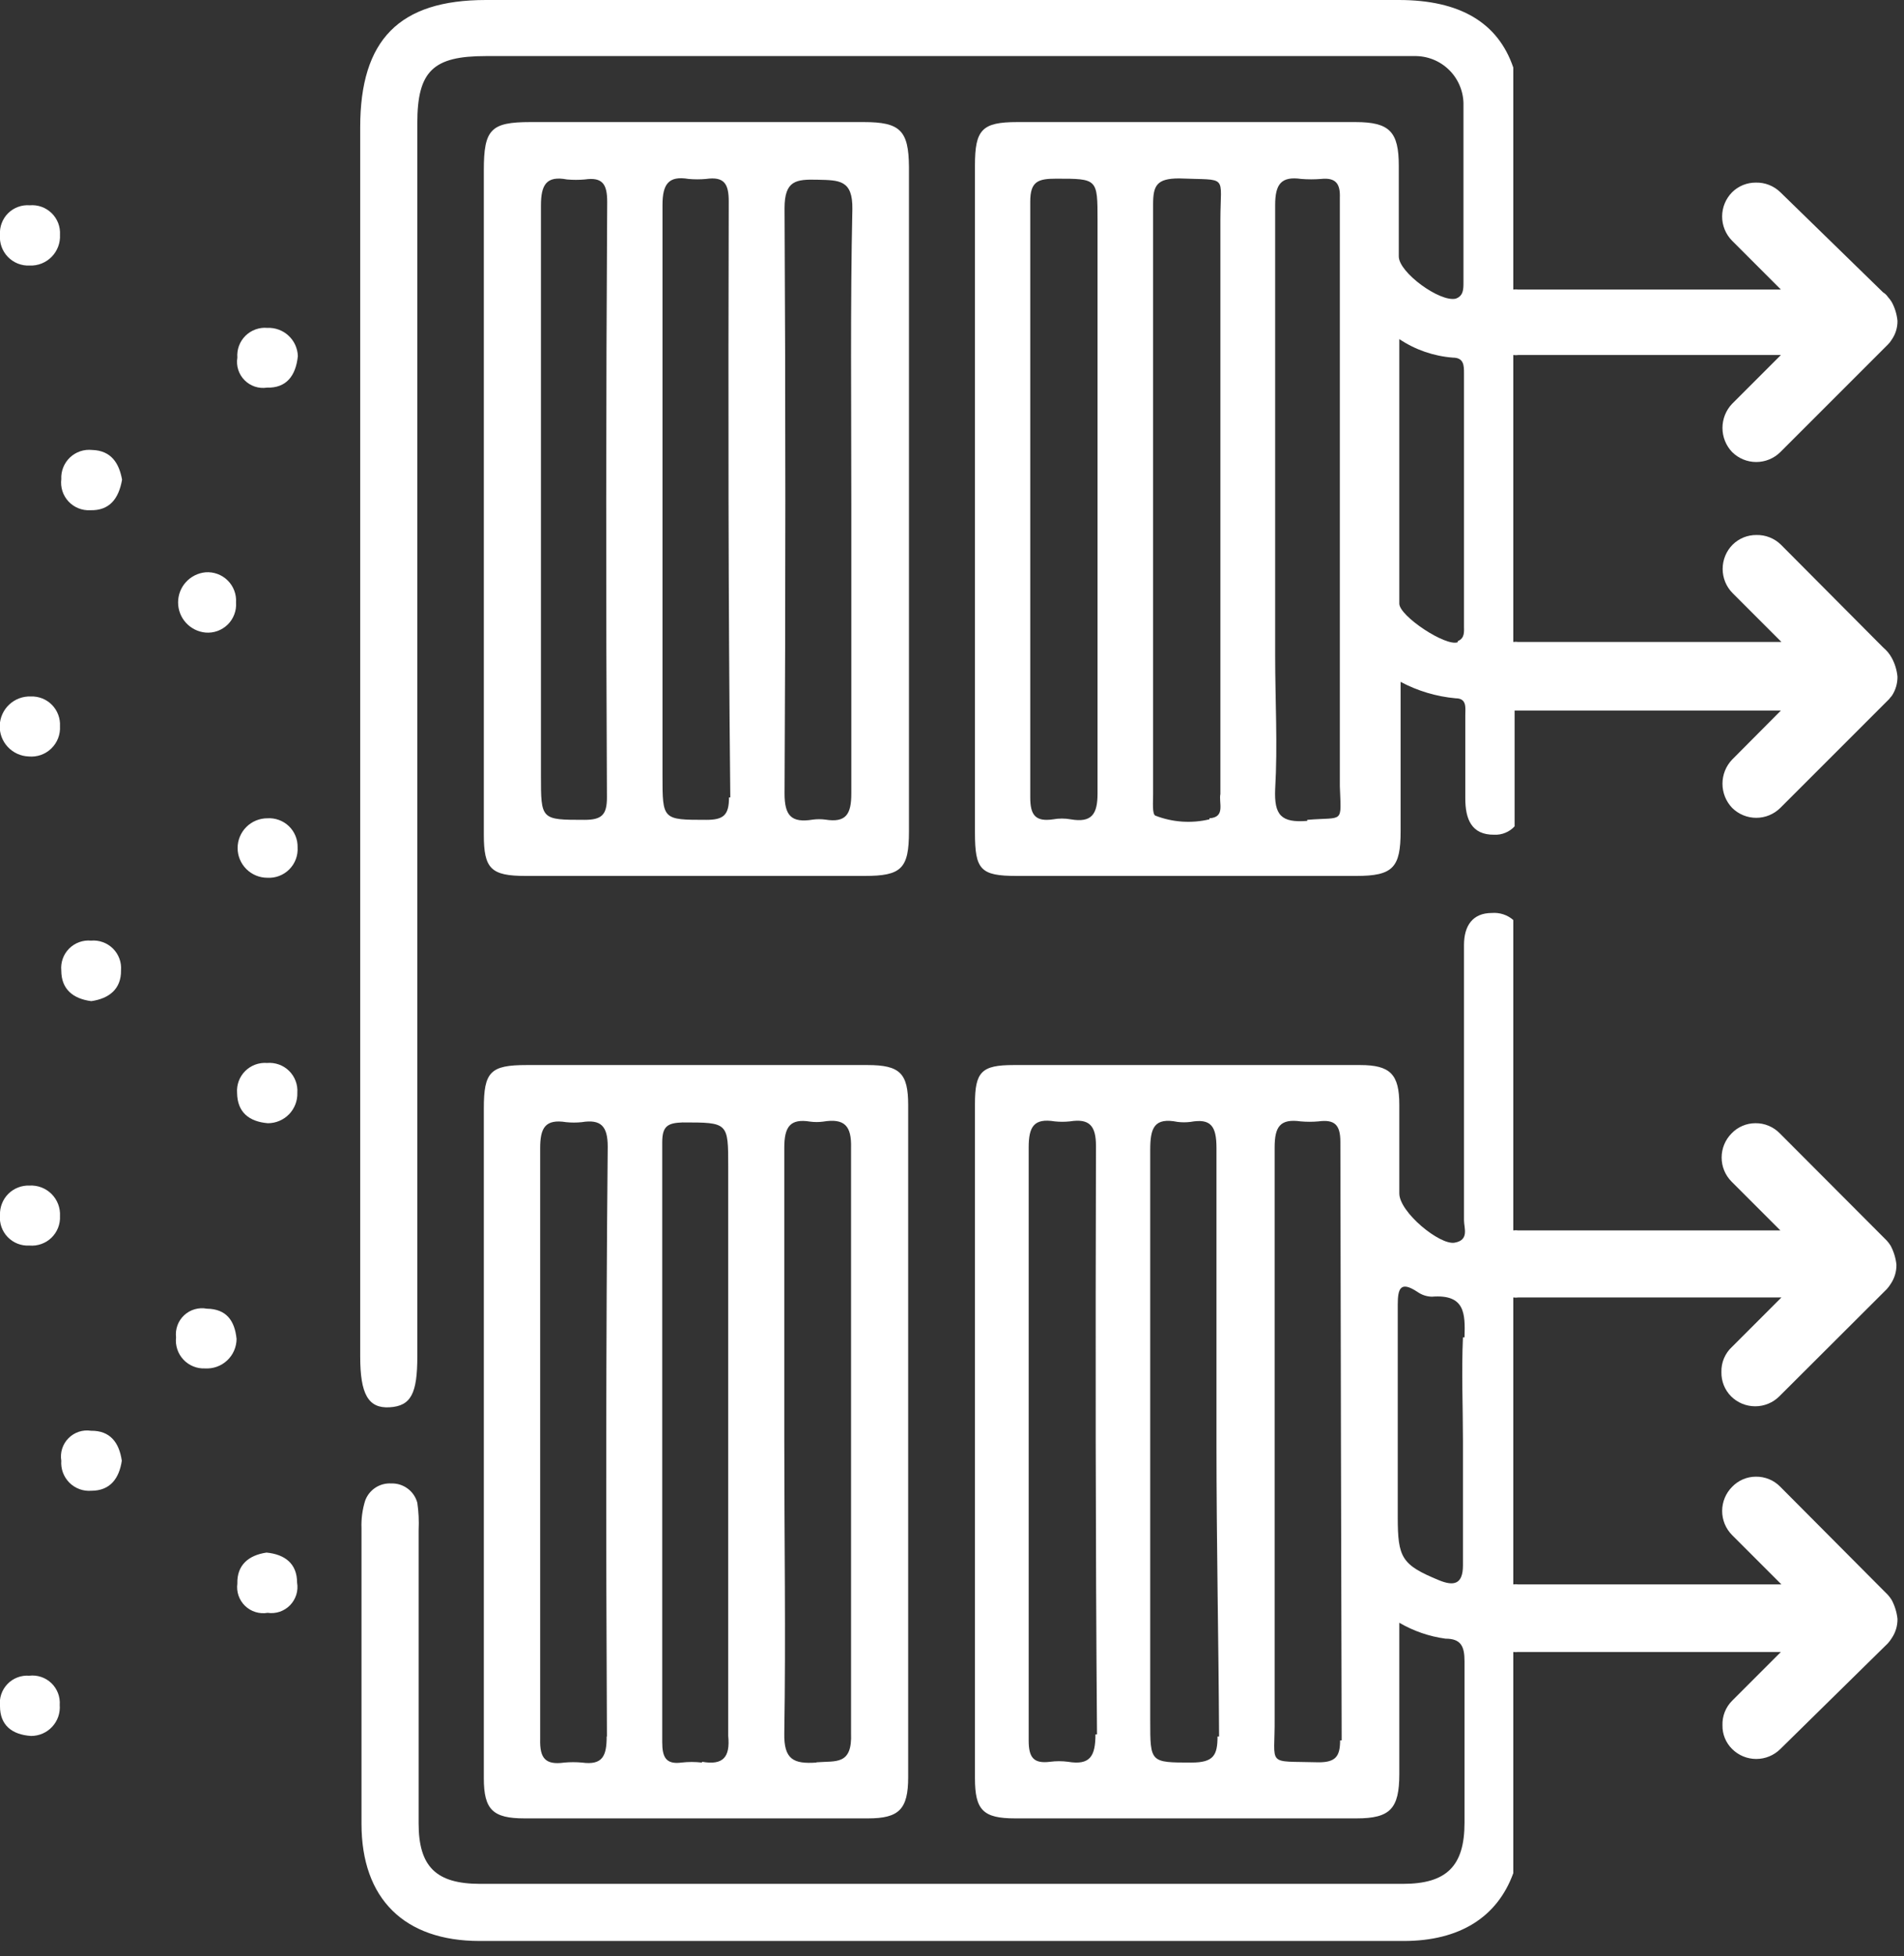
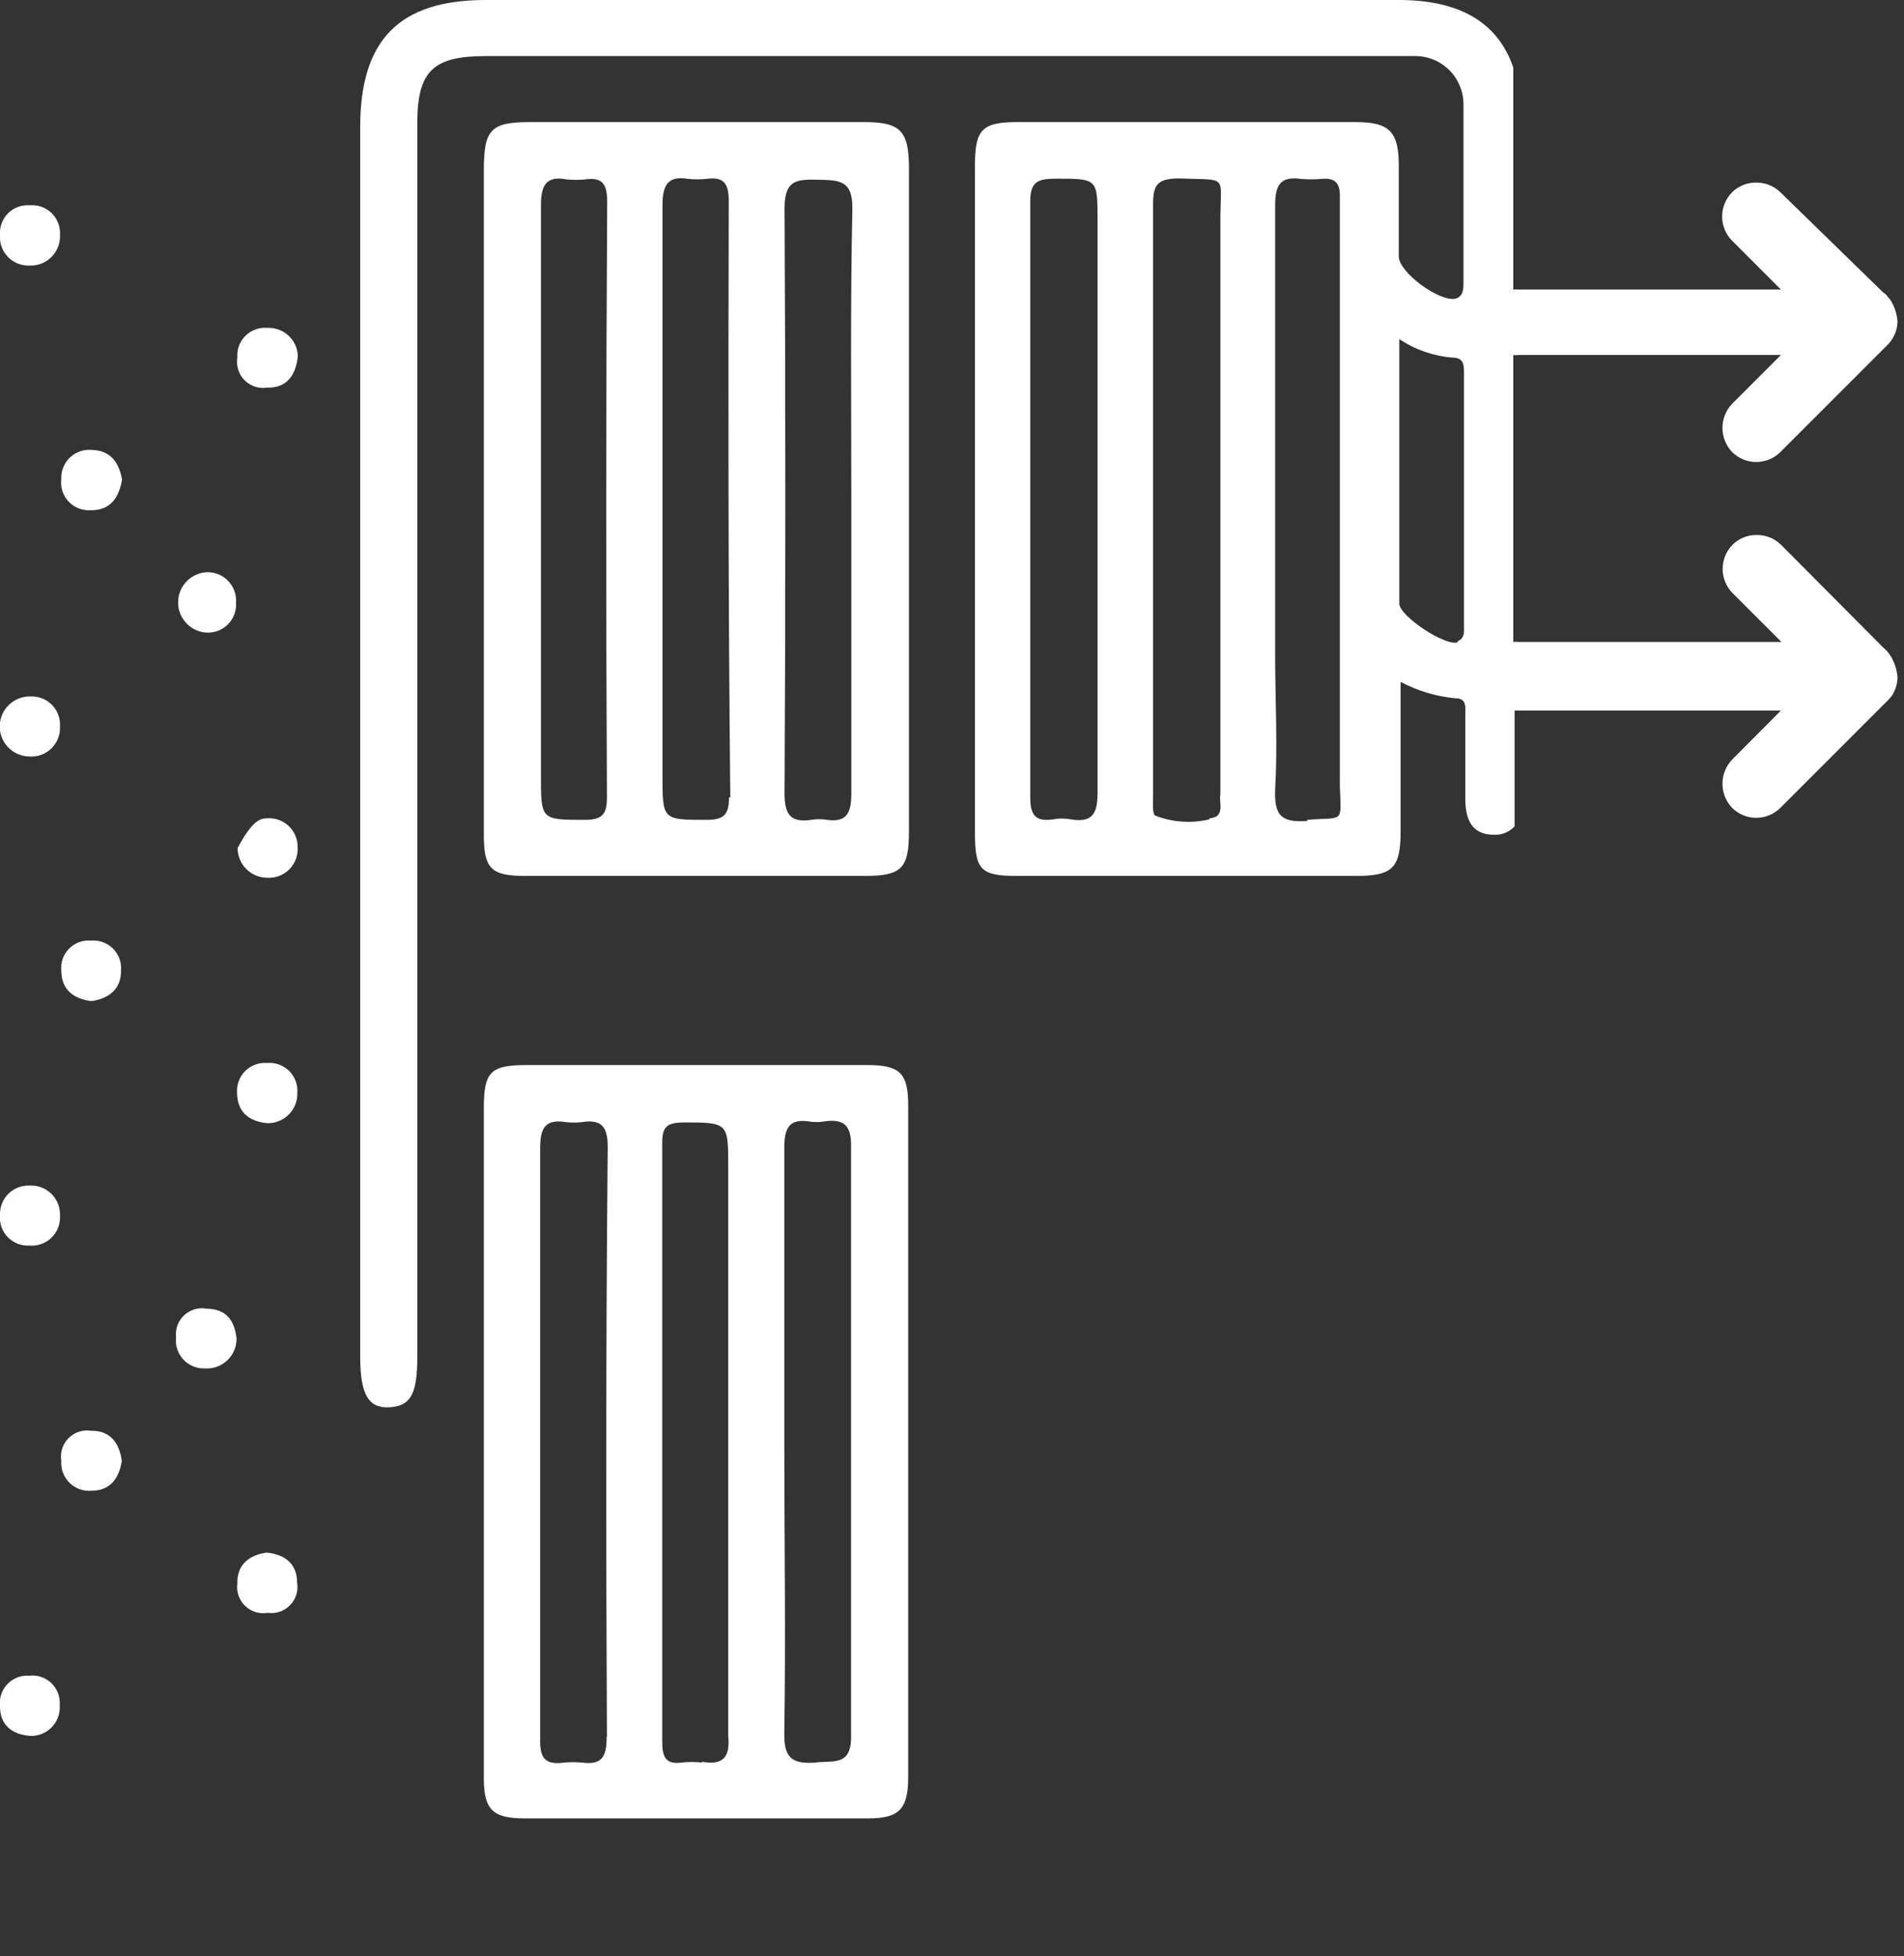
<svg xmlns="http://www.w3.org/2000/svg" width="73" height="75" viewBox="0 0 73 75" fill="none">
  <rect x="0" y="0" width="73" height="75" fill="#333333" stroke="none" />
  <g clip-path="url(#clip0_7_7)">
-     <path d="M66 52.6C65.996 52.772 66.027 52.943 66.09 53.103C66.154 53.263 66.249 53.408 66.37 53.53C66.616 53.775 66.948 53.912 67.295 53.912C67.642 53.912 67.975 53.775 68.22 53.53L72.34 49.42C72.396 49.358 72.447 49.291 72.49 49.22C72.638 49.002 72.715 48.743 72.71 48.48C72.683 48.228 72.608 47.984 72.49 47.76C72.447 47.689 72.396 47.622 72.34 47.56L68.24 43.45C68.118 43.324 67.972 43.225 67.811 43.158C67.649 43.09 67.475 43.057 67.3 43.06C67.13 43.06 66.962 43.095 66.805 43.162C66.649 43.229 66.507 43.327 66.39 43.45C66.145 43.696 66.008 44.028 66.008 44.375C66.008 44.722 66.145 45.054 66.39 45.3L68.26 47.17H58.21C58.147 47.161 58.083 47.161 58.02 47.17V35.27C57.908 35.172 57.778 35.098 57.637 35.052C57.496 35.006 57.348 34.988 57.2 35C56.46 35 56.13 35.49 56.13 36.23C56.13 36.48 56.13 36.74 56.13 36.99C56.13 40.27 56.13 43.53 56.13 46.78C56.13 47.08 56.34 47.54 55.77 47.64C55.2 47.74 53.65 46.47 53.65 45.75V42.35C53.65 41.18 53.3 40.83 52.15 40.83H38.86C37.63 40.83 37.38 41.09 37.38 42.32C37.38 50.92 37.38 59.537 37.38 68.17C37.38 69.39 37.69 69.71 38.92 69.71C43.29 69.71 47.64 69.71 52.01 69.71C53.3 69.71 53.65 69.34 53.65 68.01V62.21C54.194 62.528 54.796 62.735 55.42 62.82C56.01 62.82 56.15 63.11 56.15 63.68C56.15 65.75 56.15 67.81 56.15 69.88C56.15 71.54 55.46 72.22 53.79 72.22H18.41C16.72 72.22 16.05 71.56 16.05 69.9C16.05 66.16 16.05 62.41 16.05 58.66C16.067 58.309 16.051 57.958 16 57.61C15.941 57.392 15.811 57.2 15.629 57.066C15.447 56.931 15.226 56.862 15 56.87C14.784 56.857 14.57 56.915 14.39 57.034C14.21 57.153 14.073 57.327 14 57.53C13.893 57.873 13.846 58.231 13.86 58.59C13.86 62.35 13.86 66.14 13.86 69.92C13.86 72.79 15.5 74.41 18.39 74.41H53.82C55.97 74.41 57.41 73.49 58.02 71.81V63.33C58.083 63.339 58.147 63.339 58.21 63.33H68.28L66.41 65.2C66.287 65.323 66.191 65.47 66.127 65.632C66.064 65.793 66.034 65.966 66.04 66.14C66.037 66.309 66.067 66.477 66.131 66.633C66.195 66.79 66.29 66.931 66.41 67.05C66.656 67.295 66.988 67.432 67.335 67.432C67.682 67.432 68.014 67.295 68.26 67.05L72.38 63C72.436 62.938 72.487 62.871 72.53 62.8C72.678 62.582 72.755 62.323 72.75 62.06C72.723 61.808 72.648 61.564 72.53 61.34C72.487 61.269 72.436 61.202 72.38 61.14L68.26 57C68.138 56.874 67.992 56.775 67.831 56.708C67.669 56.641 67.495 56.607 67.32 56.61C67.15 56.61 66.981 56.645 66.825 56.712C66.669 56.779 66.528 56.877 66.41 57C66.165 57.246 66.028 57.578 66.028 57.925C66.028 58.272 66.165 58.604 66.41 58.85L68.3 60.74H58.21C58.147 60.731 58.083 60.731 58.02 60.74V49.74C58.083 49.749 58.147 49.749 58.21 49.74H68.3L66.41 51.63C66.276 51.752 66.17 51.903 66.099 52.07C66.028 52.238 65.994 52.418 66 52.6ZM42 66.49C42 67.33 41.79 67.68 40.95 67.54C40.721 67.51 40.489 67.51 40.26 67.54C39.62 67.62 39.44 67.37 39.44 66.72C39.44 62.9 39.44 59.05 39.44 55.21C39.44 51.37 39.44 47.74 39.44 43.99C39.44 43.19 39.64 42.86 40.44 42.99C40.633 43.01 40.827 43.01 41.02 42.99C41.77 42.87 42.02 43.16 42.02 43.93C42 51.45 42 59 42.06 66.49H42ZM46.68 66.57C46.68 67.29 46.53 67.57 45.68 67.57C44.1 67.57 44.1 67.57 44.1 65.97C44.1 58.67 44.1 51.38 44.1 44.08C44.1 43.24 44.25 42.83 45.15 43.01C45.313 43.03 45.477 43.03 45.64 43.01C46.42 42.87 46.64 43.16 46.64 44.01C46.64 47.78 46.64 51.56 46.64 55.35C46.64 59.14 46.72 62.82 46.74 66.57H46.68ZM51.38 66.72C51.38 67.33 51.21 67.56 50.56 67.56C48.5 67.5 48.89 67.76 48.87 65.86C48.87 62.31 48.87 58.76 48.87 55.23C48.87 51.49 48.87 47.74 48.87 43.99C48.87 43.19 49.08 42.88 49.87 42.99C50.096 43.01 50.324 43.01 50.55 42.99C51.16 42.91 51.39 43.11 51.39 43.77C51.403 51.43 51.42 59.08 51.44 66.72H51.38ZM56.09 51.27C56.03 52.6 56.09 53.92 56.09 55.27C56.09 56.85 56.09 58.43 56.09 60.01C56.09 60.75 55.73 60.81 55.17 60.58C53.74 59.99 53.59 59.72 53.59 58.16C53.59 55.45 53.59 52.73 53.59 50.02C53.59 49.4 53.69 49.09 54.35 49.53C54.512 49.643 54.703 49.706 54.9 49.71C56.17 49.61 56.18 50.35 56.15 51.27H56.09Z" fill="white" />
    <path d="M72.38 25C72.325 24.935 72.265 24.875 72.2 24.82L68.28 20.88C68.156 20.759 68.009 20.663 67.847 20.6C67.686 20.536 67.513 20.506 67.34 20.51C67.171 20.509 67.004 20.541 66.848 20.604C66.692 20.668 66.55 20.761 66.43 20.88C66.184 21.127 66.047 21.462 66.047 21.81C66.047 22.158 66.184 22.493 66.43 22.74L68.3 24.61H58.21C58.147 24.601 58.083 24.601 58.02 24.61V13.61C58.083 13.619 58.147 13.619 58.21 13.61H68.28L66.41 15.48C66.172 15.729 66.04 16.061 66.04 16.405C66.04 16.75 66.172 17.081 66.41 17.33C66.656 17.575 66.988 17.712 67.335 17.712C67.682 17.712 68.014 17.575 68.26 17.33L72.38 13.21C72.438 13.154 72.489 13.09 72.53 13.02C72.677 12.809 72.754 12.557 72.75 12.3C72.726 12.048 72.651 11.803 72.53 11.58C72.487 11.509 72.436 11.442 72.38 11.38C72.333 11.311 72.272 11.252 72.2 11.21L68.26 7.37C68.136 7.249 67.989 7.154 67.827 7.09C67.666 7.026 67.493 6.996 67.32 7C67.151 6.999 66.984 7.031 66.828 7.094C66.672 7.158 66.53 7.251 66.41 7.37C66.165 7.617 66.027 7.952 66.027 8.3C66.027 8.648 66.165 8.983 66.41 9.23L68.28 11.1H58.21C58.147 11.091 58.083 11.091 58.02 11.1V2.59C57.433 0.863 55.97 0 53.63 0H18.63C15.31 0 13.81 1.52 13.81 4.88V52C13.81 53.45 14.12 54 14.94 53.95C15.76 53.9 16 53.42 16 52V4.72C16 2.72 16.61 2.15 18.62 2.15H53.53C53.75 2.15 53.98 2.15 54.21 2.15C54.462 2.143 54.713 2.188 54.948 2.281C55.182 2.375 55.395 2.516 55.573 2.695C55.751 2.873 55.89 3.087 55.982 3.322C56.075 3.557 56.118 3.808 56.11 4.06C56.11 6.32 56.11 8.56 56.11 10.83C56.11 11.08 56.11 11.35 55.81 11.45C55.21 11.59 53.63 10.45 53.63 9.83V6.36C53.63 5.05 53.28 4.68 51.97 4.68H39C37.65 4.68 37.38 4.97 37.38 6.34C37.38 14.867 37.38 23.393 37.38 31.92C37.38 33.34 37.59 33.58 38.98 33.58H52C53.41 33.58 53.7 33.26 53.7 31.86V26.14C54.354 26.489 55.072 26.703 55.81 26.77C56.25 26.77 56.18 27.14 56.18 27.41C56.18 28.48 56.18 29.56 56.18 30.61C56.18 31.39 56.41 32.01 57.29 32C57.435 32.007 57.581 31.982 57.715 31.926C57.85 31.871 57.971 31.787 58.07 31.68V27.24H68.28L66.41 29.12C66.172 29.369 66.04 29.701 66.04 30.045C66.04 30.39 66.172 30.721 66.41 30.97C66.656 31.215 66.988 31.352 67.335 31.352C67.682 31.352 68.014 31.215 68.26 30.97L72.38 26.85C72.44 26.8 72.47 26.74 72.53 26.68C72.677 26.461 72.753 26.203 72.75 25.94C72.726 25.688 72.651 25.443 72.53 25.22C72.488 25.142 72.437 25.068 72.38 25ZM41.05 31.41C40.828 31.37 40.602 31.37 40.38 31.41C39.7 31.51 39.5 31.25 39.5 30.57C39.5 22.96 39.5 15.33 39.5 7.73C39.5 6.95 39.8 6.85 40.5 6.85C42.08 6.85 42.08 6.85 42.08 8.45V19.2C42.08 22.92 42.08 26.67 42.08 30.42C42.08 31.21 41.86 31.55 41.05 31.41ZM46.37 31.41C45.682 31.574 44.96 31.525 44.3 31.27C44.17 31.22 44.21 30.75 44.21 30.46V19.18C44.21 15.41 44.21 11.63 44.21 7.84C44.21 7.12 44.34 6.84 45.21 6.84C47.12 6.92 46.79 6.66 46.79 8.44C46.79 15.77 46.79 23.11 46.79 30.44C46.72 30.77 47 31.33 46.37 31.37V31.41ZM50.12 31.47C49.12 31.55 48.85 31.25 48.89 30.26C48.99 28.54 48.89 26.85 48.89 25.13V19.2C48.89 15.41 48.89 11.65 48.89 7.86C48.89 7.06 49.12 6.75 49.89 6.86C50.143 6.88 50.397 6.88 50.65 6.86C51.22 6.8 51.39 7.05 51.37 7.58C51.37 8.67 51.37 9.78 51.37 10.88V30.14C51.42 31.61 51.54 31.31 50.12 31.43V31.47ZM55.89 24.62C55.44 24.8 53.65 23.62 53.65 23.14V13C54.261 13.409 54.967 13.653 55.7 13.71C56.13 13.71 56.13 14.02 56.13 14.31V24C56.13 24.21 56.17 24.46 55.89 24.58V24.62Z" fill="white" />
    <path d="M33.12 4.68H20.33C18.82 4.68 18.55 4.96 18.55 6.52V32C18.55 33.3 18.82 33.58 20.15 33.58H33.15C34.56 33.58 34.85 33.3 34.85 31.88V6.4C34.84 5 34.51 4.68 33.12 4.68ZM23.27 30.57C23.27 31.23 23.08 31.43 22.41 31.43C20.74 31.43 20.74 31.43 20.74 29.73V19.2C20.74 15.41 20.74 11.65 20.74 7.88C20.74 7.08 20.95 6.73 21.74 6.88C21.966 6.9 22.194 6.9 22.42 6.88C23.11 6.78 23.28 7.07 23.28 7.74C23.233 15.333 23.23 22.943 23.27 30.57ZM27.95 30.57C27.95 31.25 27.74 31.43 27.08 31.43C25.4 31.43 25.4 31.43 25.4 29.73V19.2C25.4 15.41 25.4 11.65 25.4 7.86C25.4 7.06 25.63 6.73 26.4 6.86C26.623 6.88 26.847 6.88 27.07 6.86C27.77 6.76 27.94 7.05 27.94 7.72C27.92 15.33 27.92 23 28 30.57H27.95ZM32.64 19.29C32.64 23 32.64 26.71 32.64 30.42C32.64 31.21 32.44 31.55 31.64 31.42C31.484 31.4 31.326 31.4 31.17 31.42C30.33 31.56 30.08 31.26 30.08 30.42C30.12 22.92 30.12 15.44 30.08 7.98C30.08 6.91 30.53 6.87 31.35 6.89C32.17 6.91 32.7 6.89 32.68 8.02C32.6 11.74 32.64 15.51 32.64 19.29Z" fill="white" />
    <path d="M33.26 40.83H20.19C18.8 40.83 18.55 41.09 18.55 42.49V68.17C18.55 69.38 18.9 69.71 20.11 69.71C24.503 69.71 28.893 69.71 33.28 69.71C34.47 69.71 34.82 69.36 34.82 68.13C34.82 59.543 34.82 50.957 34.82 42.37C34.82 41.15 34.51 40.83 33.26 40.83ZM23.26 66.57C23.26 67.31 23.11 67.68 22.31 67.57C22.087 67.55 21.863 67.55 21.64 67.57C20.92 67.67 20.69 67.42 20.71 66.67C20.71 62.89 20.71 59.12 20.71 55.36C20.71 51.6 20.71 47.81 20.71 44.02C20.71 43.24 20.9 42.89 21.71 43.02C21.906 43.04 22.104 43.04 22.3 43.02C23.04 42.9 23.3 43.17 23.3 43.96C23.23 51.49 23.23 59 23.27 66.57H23.26ZM26.91 67.57C26.651 67.54 26.389 67.54 26.13 67.57C25.53 67.65 25.39 67.36 25.39 66.79C25.39 59.1 25.39 51.44 25.39 43.79C25.39 43.17 25.6 43.05 26.17 43.03C27.92 43.03 27.92 43.03 27.92 44.73V55.33C27.92 59.07 27.92 62.8 27.92 66.55C28 67.37 27.72 67.68 26.92 67.54L26.91 67.57ZM31.3 67.57C30.42 67.63 30.05 67.45 30.07 66.44C30.13 62.71 30.07 58.97 30.07 55.22C30.07 51.47 30.07 47.75 30.07 44C30.07 43.2 30.29 42.87 31.07 43C31.229 43.02 31.391 43.02 31.55 43C32.39 42.86 32.65 43.17 32.63 44C32.63 51.47 32.63 59 32.63 66.44C32.68 67.68 32.05 67.5 31.31 67.56L31.3 67.57Z" fill="white" />
-     <path d="M11.41 32.48C11.42 32.635 11.397 32.791 11.343 32.937C11.288 33.083 11.203 33.216 11.094 33.326C10.984 33.437 10.852 33.523 10.707 33.579C10.561 33.635 10.405 33.659 10.25 33.65C9.948 33.65 9.658 33.53 9.444 33.316C9.23 33.102 9.11 32.812 9.11 32.51C9.11 32.208 9.23 31.918 9.444 31.704C9.658 31.49 9.948 31.37 10.25 31.37C10.401 31.36 10.552 31.382 10.693 31.434C10.835 31.485 10.965 31.566 11.074 31.67C11.183 31.774 11.269 31.9 11.327 32.04C11.385 32.179 11.413 32.329 11.41 32.48Z" fill="white" />
+     <path d="M11.41 32.48C11.42 32.635 11.397 32.791 11.343 32.937C11.288 33.083 11.203 33.216 11.094 33.326C10.984 33.437 10.852 33.523 10.707 33.579C10.561 33.635 10.405 33.659 10.25 33.65C9.948 33.65 9.658 33.53 9.444 33.316C9.23 33.102 9.11 32.812 9.11 32.51C9.658 31.49 9.948 31.37 10.25 31.37C10.401 31.36 10.552 31.382 10.693 31.434C10.835 31.485 10.965 31.566 11.074 31.67C11.183 31.774 11.269 31.9 11.327 32.04C11.385 32.179 11.413 32.329 11.41 32.48Z" fill="white" />
    <path d="M11.42 13.65C11.34 14.43 10.96 14.88 10.24 14.86C10.084 14.884 9.924 14.871 9.774 14.822C9.624 14.772 9.488 14.688 9.377 14.576C9.265 14.464 9.182 14.327 9.134 14.176C9.086 14.026 9.074 13.866 9.1 13.71C9.088 13.556 9.109 13.402 9.163 13.257C9.216 13.113 9.301 12.982 9.41 12.873C9.52 12.765 9.652 12.681 9.797 12.629C9.942 12.576 10.097 12.556 10.25 12.57C10.398 12.563 10.546 12.586 10.685 12.637C10.824 12.688 10.952 12.765 11.06 12.866C11.169 12.966 11.257 13.087 11.319 13.222C11.38 13.357 11.415 13.502 11.42 13.65Z" fill="white" />
    <path d="M4.68 18.39C4.55 19.13 4.19 19.58 3.46 19.56C3.305 19.569 3.15 19.543 3.006 19.485C2.862 19.427 2.733 19.338 2.627 19.225C2.521 19.111 2.441 18.976 2.393 18.828C2.346 18.68 2.331 18.524 2.35 18.37C2.342 18.216 2.367 18.061 2.425 17.918C2.482 17.774 2.57 17.645 2.682 17.538C2.794 17.432 2.928 17.351 3.074 17.301C3.221 17.251 3.376 17.234 3.53 17.25C4.27 17.27 4.57 17.77 4.68 18.39Z" fill="white" />
    <path d="M10.27 43.06C9.55 43 9.1 42.64 9.09 41.9C9.078 41.746 9.1 41.591 9.153 41.446C9.207 41.301 9.291 41.169 9.4 41.06C9.509 40.951 9.641 40.867 9.786 40.813C9.931 40.76 10.086 40.738 10.24 40.75C10.394 40.737 10.549 40.757 10.694 40.809C10.84 40.861 10.972 40.944 11.083 41.053C11.193 41.161 11.278 41.292 11.333 41.437C11.388 41.581 11.411 41.736 11.4 41.89C11.405 42.042 11.38 42.193 11.326 42.335C11.271 42.477 11.189 42.606 11.084 42.715C10.978 42.824 10.852 42.911 10.712 42.97C10.572 43.03 10.422 43.06 10.27 43.06Z" fill="white" />
    <path d="M4.67 56C4.57 56.67 4.23 57.15 3.5 57.15C3.346 57.162 3.191 57.141 3.046 57.087C2.901 57.033 2.769 56.949 2.66 56.84C2.551 56.73 2.467 56.599 2.413 56.454C2.36 56.309 2.338 56.154 2.35 56C2.324 55.844 2.336 55.684 2.384 55.534C2.432 55.383 2.515 55.246 2.627 55.134C2.738 55.022 2.874 54.938 3.024 54.888C3.174 54.839 3.334 54.826 3.49 54.85C4.22 54.84 4.57 55.3 4.67 56Z" fill="white" />
    <path d="M10.22 59.52C10.93 59.59 11.39 59.95 11.39 60.67C11.417 60.826 11.407 60.986 11.36 61.136C11.313 61.287 11.231 61.425 11.121 61.538C11.011 61.651 10.875 61.737 10.726 61.788C10.576 61.838 10.416 61.853 10.26 61.83C10.105 61.857 9.946 61.846 9.796 61.8C9.646 61.754 9.509 61.673 9.396 61.564C9.283 61.455 9.198 61.321 9.146 61.172C9.095 61.024 9.079 60.866 9.1 60.71C9.08 60 9.53 59.62 10.22 59.52Z" fill="white" />
    <path d="M7.88 24.25C7.592 24.223 7.325 24.09 7.13 23.876C6.935 23.663 6.828 23.384 6.828 23.095C6.828 22.806 6.935 22.527 7.13 22.314C7.325 22.1 7.592 21.967 7.88 21.94C8.036 21.928 8.192 21.95 8.339 22.004C8.486 22.058 8.619 22.143 8.73 22.253C8.841 22.363 8.927 22.495 8.982 22.642C9.037 22.788 9.06 22.944 9.05 23.1C9.061 23.256 9.038 23.412 8.982 23.557C8.927 23.703 8.841 23.835 8.73 23.944C8.618 24.053 8.485 24.137 8.338 24.19C8.192 24.243 8.035 24.263 7.88 24.25Z" fill="white" />
    <path d="M9.07 51.33C9.069 51.485 9.036 51.638 8.974 51.78C8.912 51.922 8.821 52.05 8.708 52.155C8.595 52.261 8.461 52.343 8.315 52.395C8.17 52.447 8.015 52.469 7.86 52.46C7.705 52.467 7.551 52.44 7.408 52.381C7.265 52.323 7.136 52.234 7.031 52.121C6.925 52.008 6.845 51.873 6.797 51.726C6.749 51.579 6.732 51.424 6.75 51.27C6.731 51.114 6.75 50.956 6.804 50.808C6.858 50.661 6.946 50.528 7.061 50.421C7.176 50.314 7.315 50.235 7.466 50.192C7.617 50.148 7.776 50.141 7.93 50.17C8.68 50.18 9 50.63 9.07 51.33Z" fill="white" />
    <path d="M1.19 66.55C0.45 66.5 8.6003e-06 66.13 8.6003e-06 65.41C-0.018 65.256 -0.002 65.1 0.047 64.954C0.096 64.807 0.177 64.673 0.284 64.561C0.391 64.449 0.522 64.362 0.666 64.307C0.811 64.251 0.966 64.229 1.12 64.24C1.274 64.222 1.43 64.238 1.576 64.287C1.723 64.336 1.857 64.417 1.969 64.524C2.081 64.631 2.167 64.762 2.223 64.906C2.279 65.051 2.301 65.206 2.29 65.36C2.302 65.512 2.283 65.665 2.234 65.809C2.184 65.953 2.105 66.085 2.001 66.197C1.898 66.309 1.773 66.398 1.633 66.459C1.493 66.519 1.342 66.55 1.19 66.55Z" fill="white" />
    <path d="M1.14 10.18C0.985 10.188 0.83 10.162 0.685 10.105C0.541 10.048 0.41 9.96 0.302 9.849C0.194 9.737 0.111 9.603 0.059 9.457C0.007 9.311 -0.013 9.155 -1.21209e-05 9C-0.011 8.848 0.012 8.696 0.066 8.553C0.119 8.411 0.203 8.281 0.311 8.174C0.419 8.067 0.549 7.984 0.692 7.932C0.835 7.879 0.988 7.858 1.14 7.87C1.293 7.857 1.447 7.877 1.592 7.928C1.737 7.98 1.868 8.062 1.979 8.17C2.089 8.277 2.174 8.407 2.23 8.55C2.285 8.693 2.309 8.847 2.3 9C2.308 9.156 2.284 9.311 2.229 9.457C2.174 9.602 2.089 9.735 1.98 9.846C1.871 9.957 1.74 10.044 1.595 10.102C1.451 10.159 1.296 10.186 1.14 10.18Z" fill="white" />
    <path d="M1.1 29C0.795 28.989 0.507 28.858 0.299 28.635C0.09 28.412 -0.021 28.115 -0.01 27.81C0.001 27.505 0.132 27.217 0.355 27.009C0.578 26.8 0.875 26.689 1.18 26.7C1.33 26.694 1.48 26.72 1.62 26.775C1.76 26.831 1.887 26.915 1.992 27.022C2.098 27.13 2.179 27.258 2.232 27.399C2.285 27.54 2.308 27.69 2.3 27.84C2.309 27.998 2.284 28.157 2.227 28.304C2.169 28.452 2.08 28.585 1.966 28.696C1.852 28.806 1.716 28.89 1.567 28.943C1.417 28.995 1.258 29.015 1.1 29Z" fill="white" />
    <path d="M1.13 45.45C1.286 45.441 1.442 45.466 1.588 45.521C1.734 45.577 1.866 45.663 1.977 45.773C2.087 45.884 2.173 46.016 2.229 46.162C2.284 46.308 2.309 46.464 2.3 46.62C2.308 46.774 2.282 46.928 2.226 47.071C2.169 47.214 2.082 47.344 1.972 47.451C1.861 47.558 1.728 47.64 1.583 47.691C1.438 47.743 1.284 47.763 1.13 47.75C0.976 47.759 0.821 47.735 0.677 47.679C0.533 47.623 0.403 47.536 0.295 47.425C0.188 47.314 0.106 47.181 0.055 47.035C0.004 46.889 -0.015 46.734 -1.29547e-05 46.58C-0.006 46.43 0.02 46.281 0.075 46.141C0.129 46.001 0.212 45.874 0.318 45.768C0.425 45.662 0.551 45.579 0.691 45.525C0.831 45.47 0.98 45.444 1.13 45.45Z" fill="white" />
    <path d="M3.5 38.38C2.8 38.29 2.35 37.92 2.35 37.21C2.335 37.056 2.354 36.901 2.405 36.755C2.457 36.609 2.54 36.476 2.649 36.366C2.758 36.257 2.89 36.172 3.035 36.119C3.181 36.066 3.336 36.046 3.49 36.06C3.644 36.046 3.798 36.066 3.943 36.119C4.088 36.171 4.22 36.255 4.33 36.363C4.439 36.472 4.524 36.603 4.577 36.747C4.631 36.892 4.652 37.046 4.64 37.2C4.65 37.91 4.19 38.28 3.5 38.38Z" fill="white" />
  </g>
  <defs>
    <clipPath id="clip0_7_7">
      <rect width="72.75" height="74.41" fill="white" />
    </clipPath>
  </defs>
</svg>